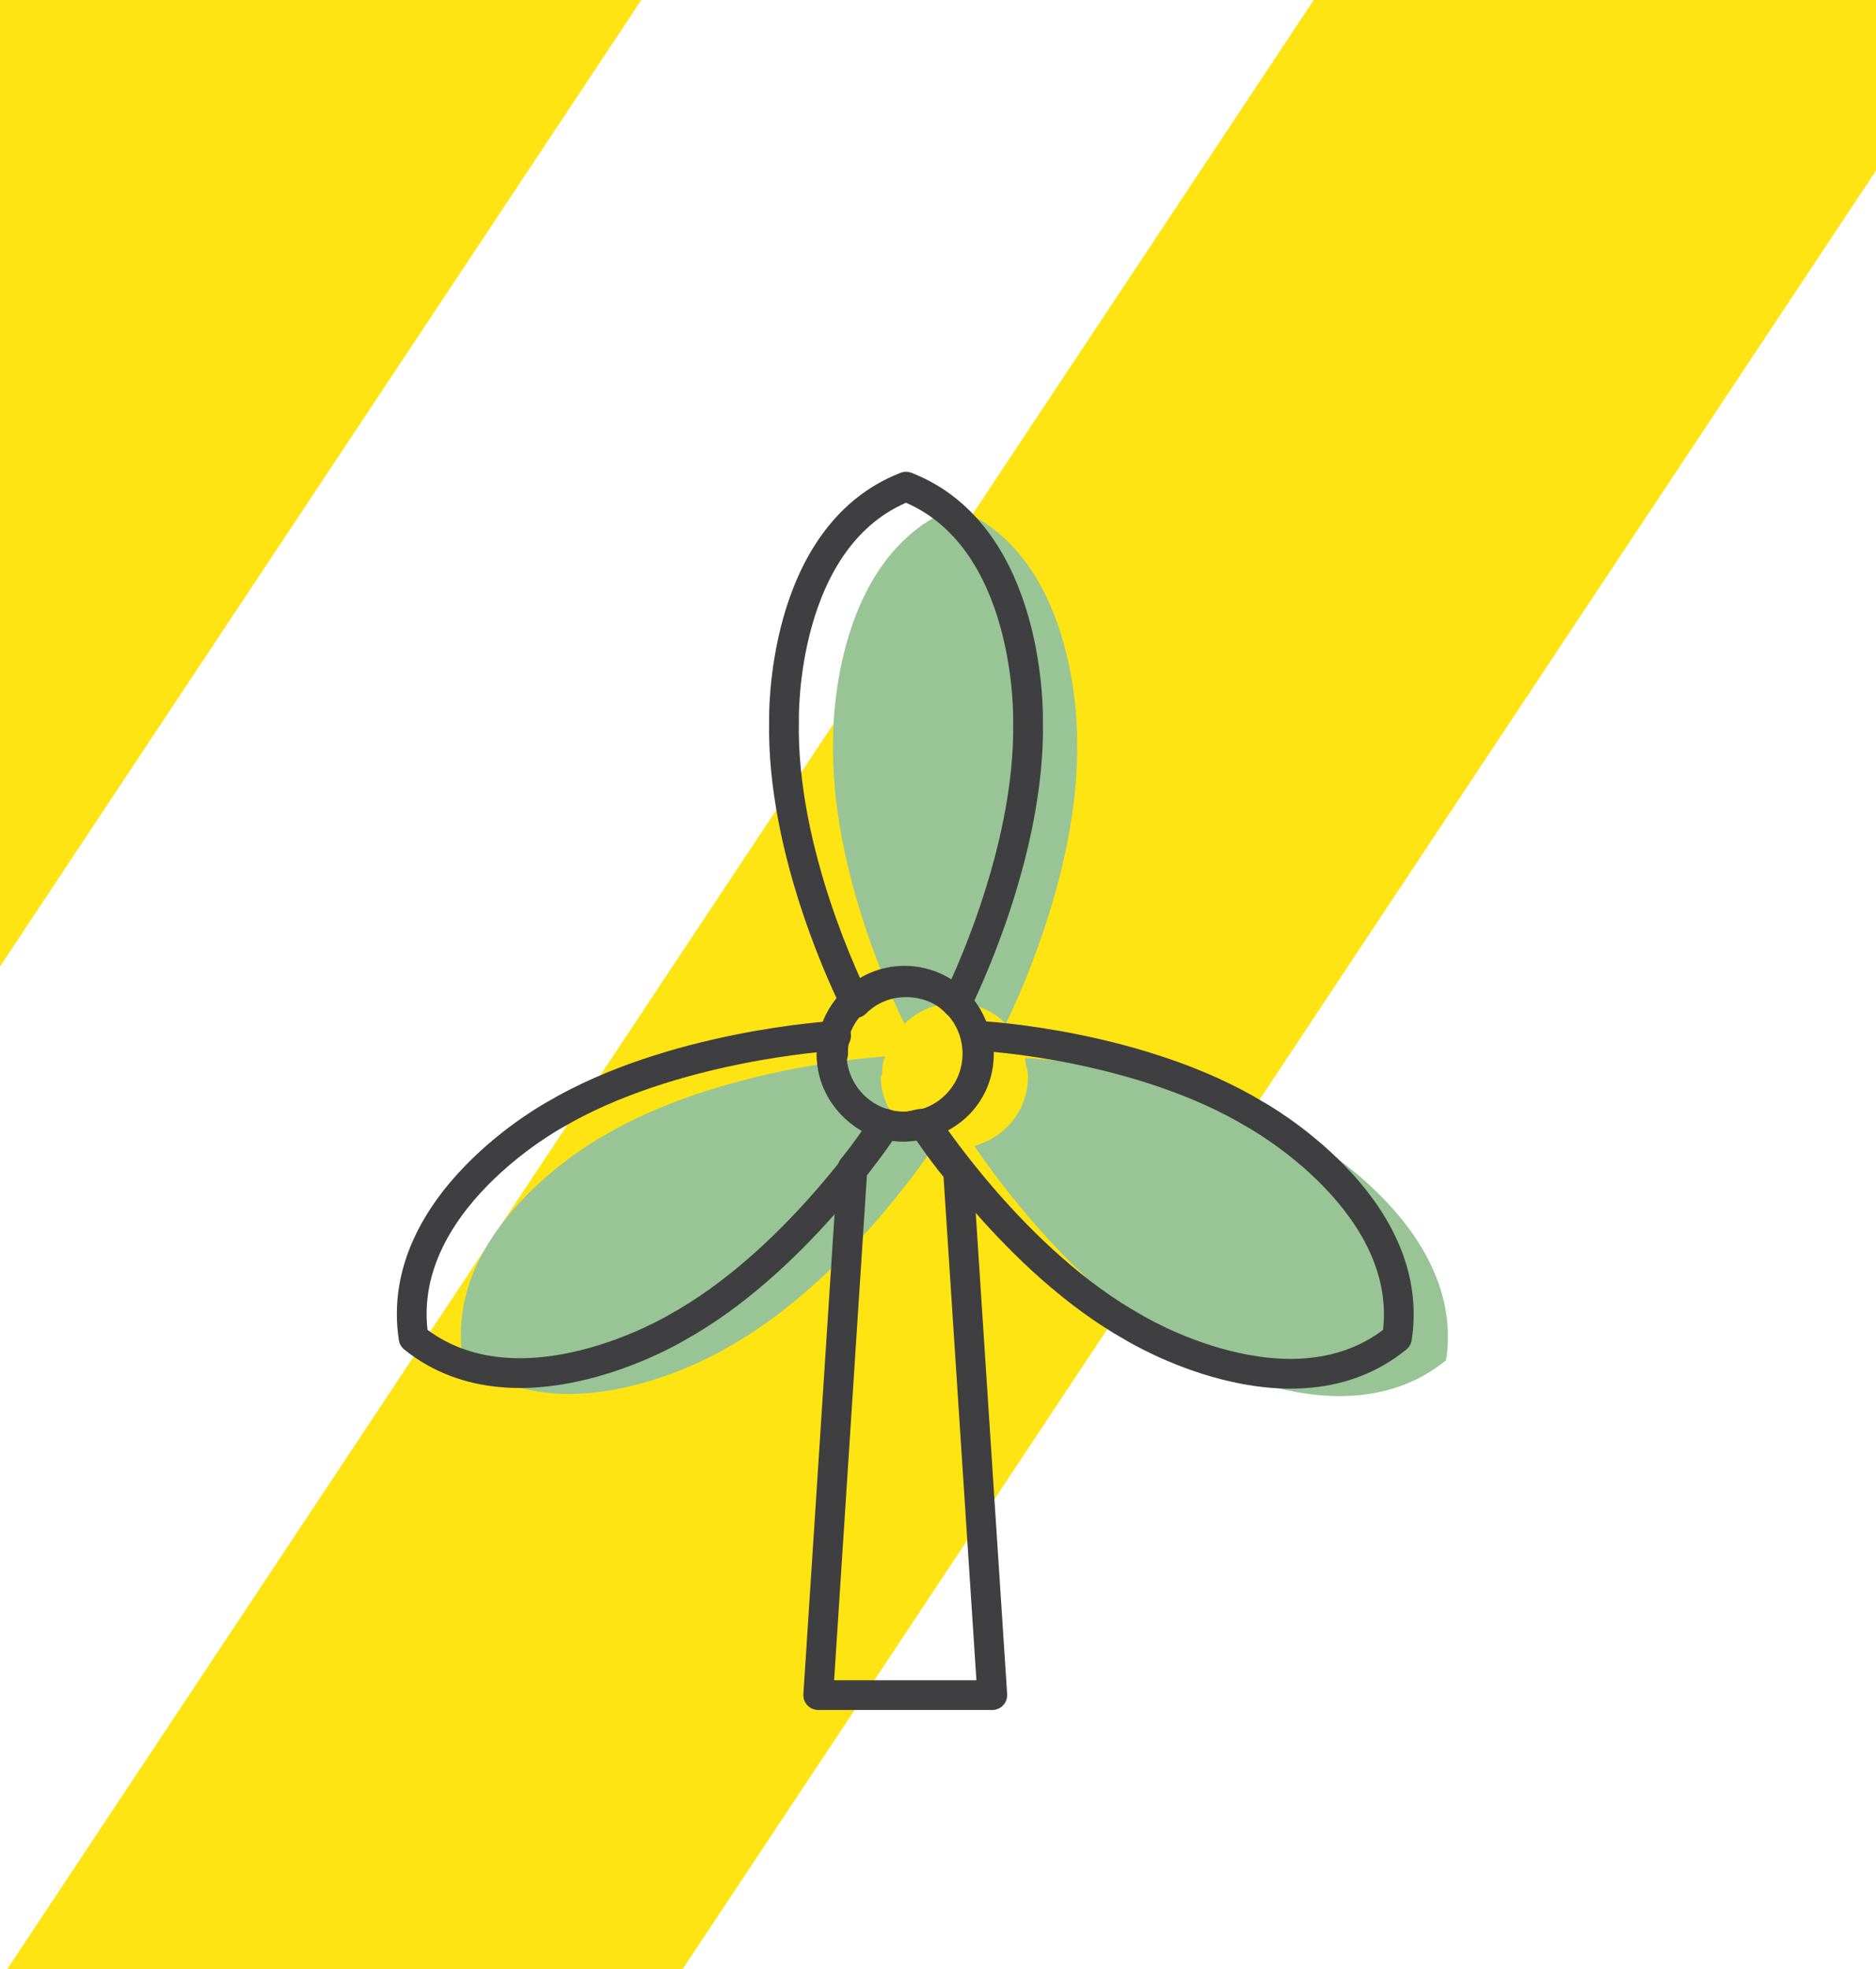
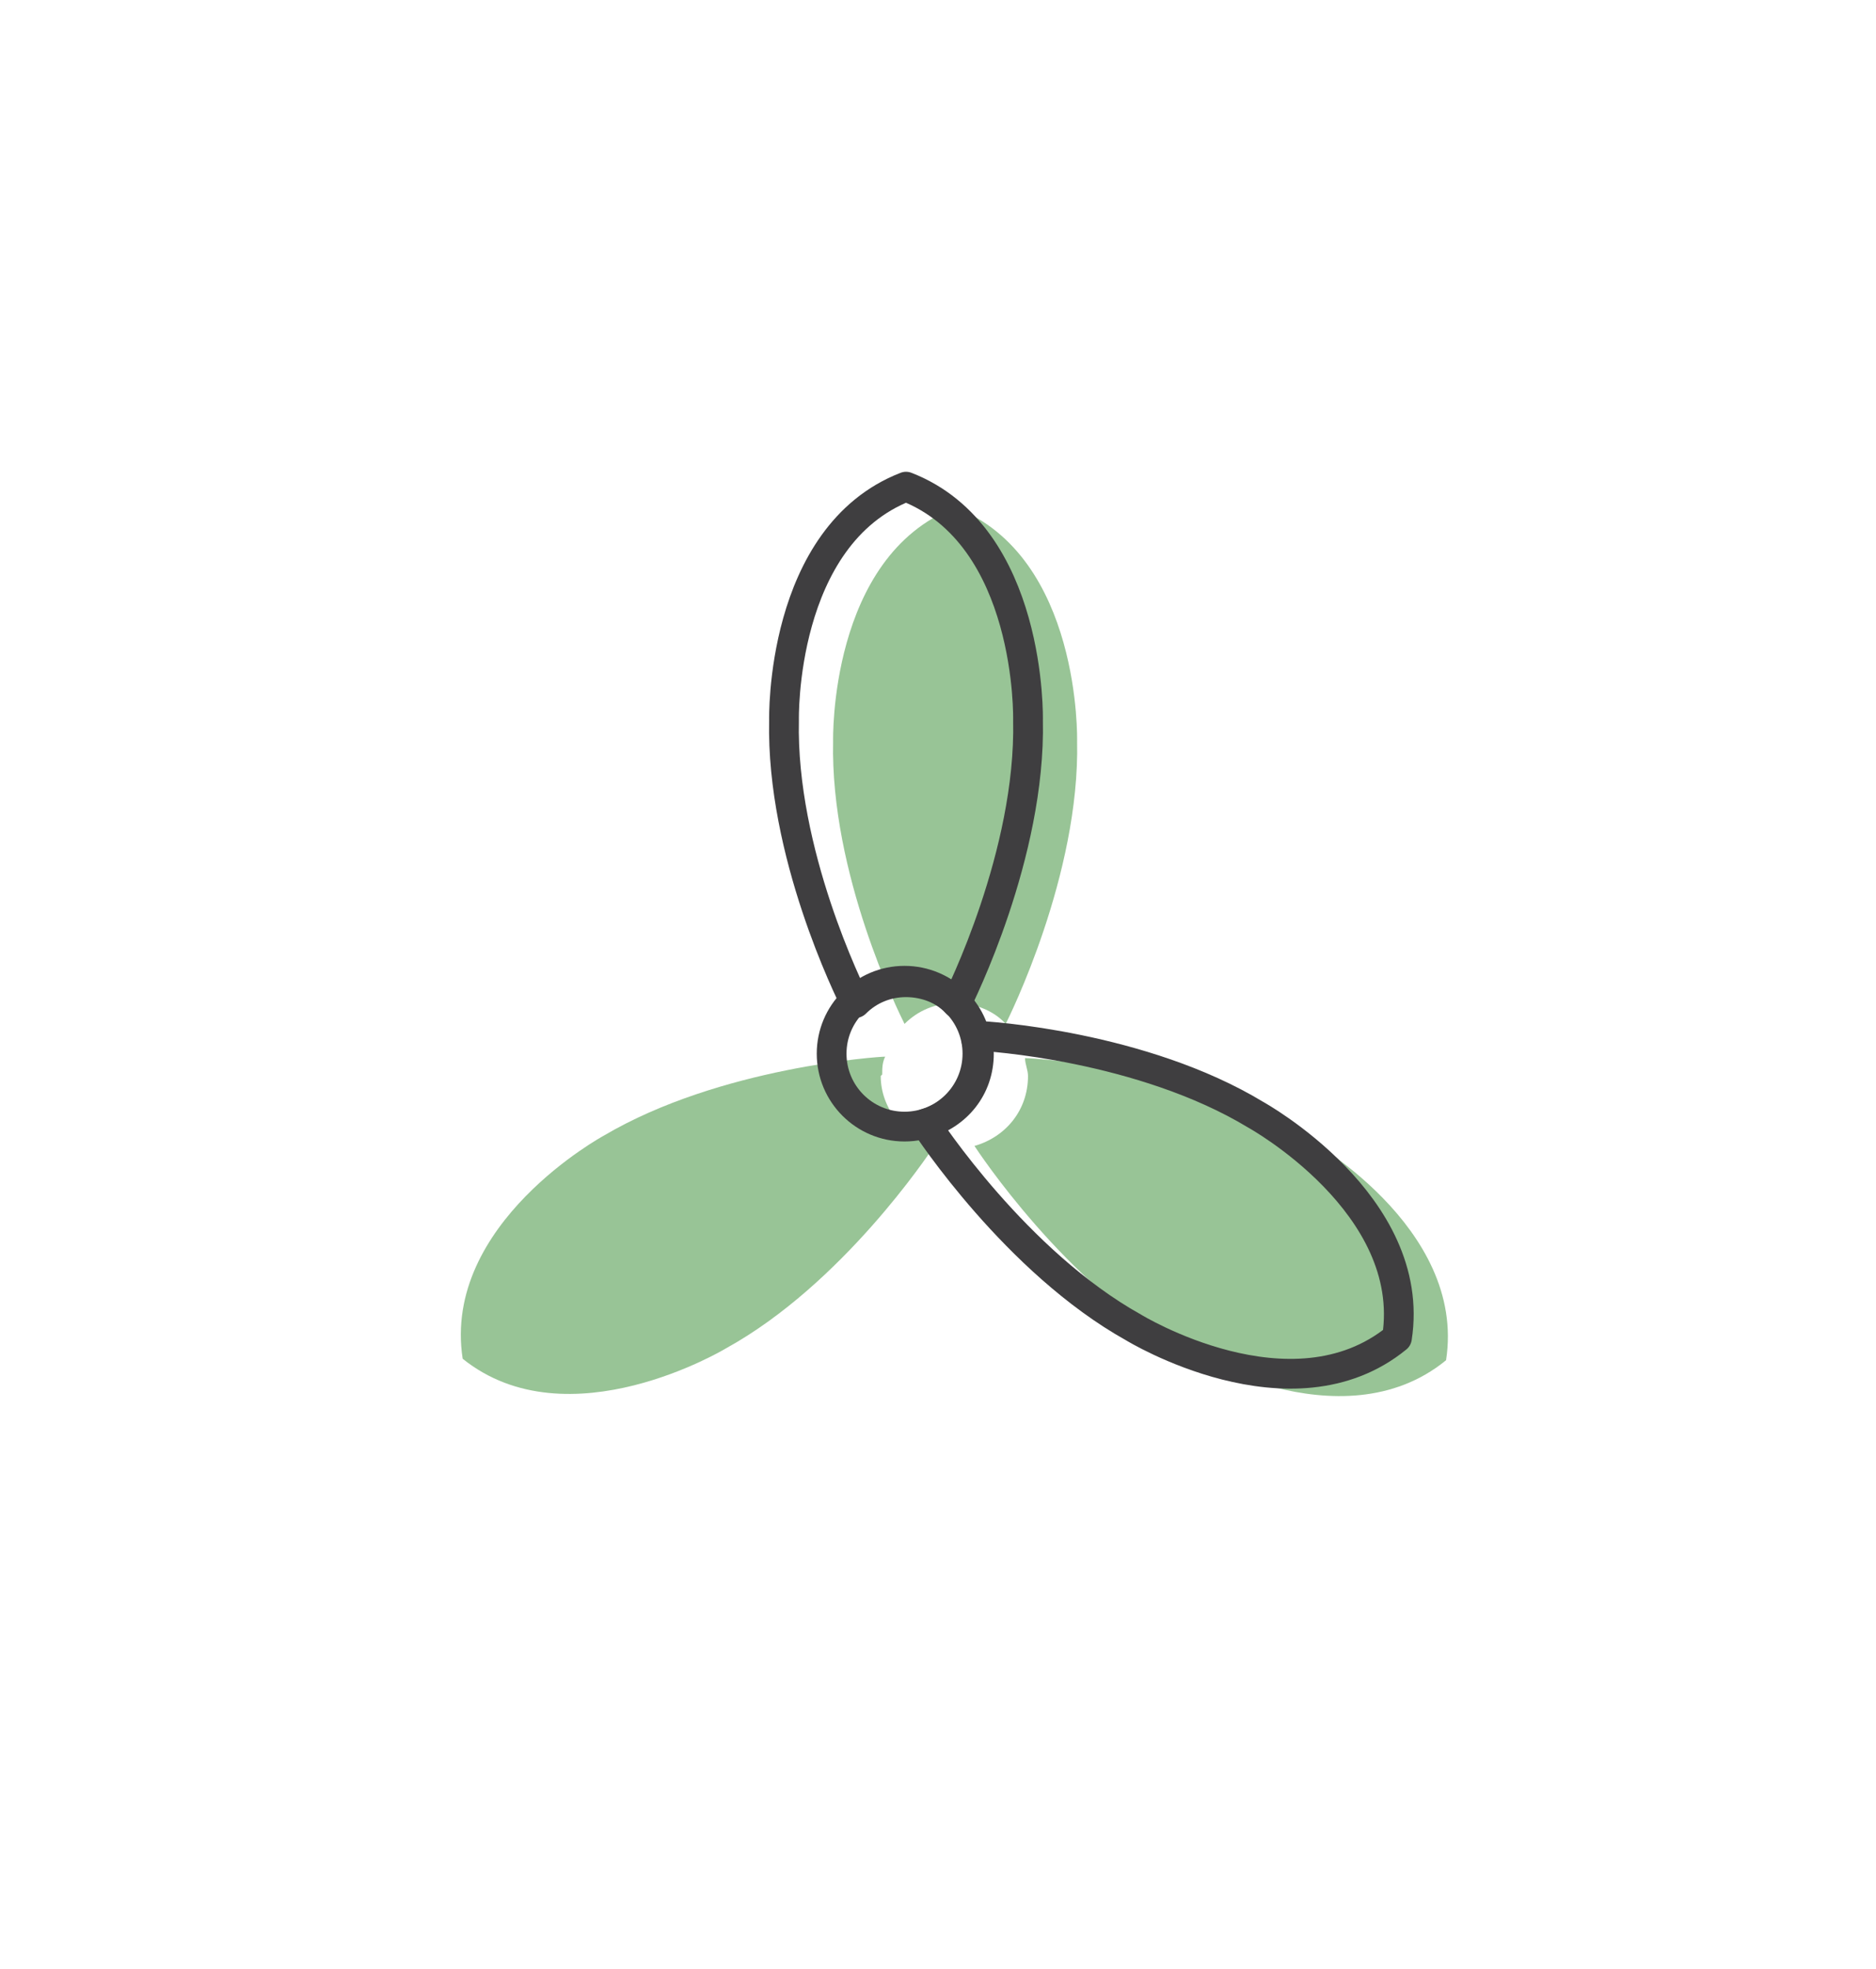
<svg xmlns="http://www.w3.org/2000/svg" id="Laag_1" version="1.1" viewBox="0 0 126.1 132.3">
  <defs>
    <style>
      .st0, .st1 {
        fill: none;
      }

      .st2 {
        fill: #ffe413;
      }

      .st1 {
        stroke: #3f3e40;
        stroke-linecap: round;
        stroke-linejoin: round;
        stroke-width: 2px;
      }

      .st3 {
        clip-path: url(#clippath-1);
      }

      .st4 {
        fill: #98c496;
      }

      .st5 {
        clip-path: url(#clippath);
      }
    </style>
    <clipPath id="clippath">
-       <rect class="st0" x="-4.6" y="-3.2" width="135.1" height="137.3" />
-     </clipPath>
+       </clipPath>
    <clipPath id="clippath-1">
-       <rect class="st0" x="161.7" y="-3.2" width="135.1" height="137.3" />
-     </clipPath>
+       </clipPath>
  </defs>
  <g id="Bewustw">
    <g class="st5">
      <path class="st2" d="M-45.9,134.1h-45.4L-.7-2.4h45.4L-45.9,134.1ZM135.3-2.4h-45.4L-.7,134.1h45.4L135.3-2.4Z" />
    </g>
    <g class="st3">
      <path class="st2" d="M120.4,134.1h-45.4L165.6-2.4h45.4l-90.6,136.5ZM301.6-2.4h-45.4l-90.6,136.5h45.4L301.6-2.4Z" />
    </g>
  </g>
  <g id="electtr_auto">
    <g>
      <path class="st4" d="M64.2,34.1h0c-8.5,3.3-8.2,15.7-8.2,15.7-.2,8.9,4.4,18.2,4.8,19,.9-.9,2.1-1.4,3.4-1.4s2.6.5,3.4,1.4c.2-.4,5-10,4.8-19,0,0,.3-12.4-8.2-15.7Z" />
      <path class="st4" d="M87.7,76.4c-7.6-4.6-18-5.3-18.8-5.3,0,.4.2.8.2,1.2,0,2.3-1.5,4.1-3.6,4.7.2.3,6.1,9.3,14,13.7,0,0,10.6,6.5,17.7.7h0c1.4-9-9.5-15-9.5-15h0Z" />
      <path class="st4" d="M59.3,72.2c0-.4,0-.8.2-1.2-.4,0-11.1.7-18.9,5.3,0,0-10.9,5.9-9.5,15h0c7.1,5.7,17.7-.7,17.7-.7,7.8-4.3,13.6-13,14-13.6-2-.6-3.6-2.5-3.6-4.7h0Z" />
      <circle class="st1" cx="60.8" cy="70.8" r="4.9" />
      <path class="st1" d="M60.9,32.7h0c-8.5,3.3-8.2,15.7-8.2,15.7-.2,8.9,4.4,18.2,4.8,19,.9-.9,2.1-1.4,3.4-1.4s2.6.5,3.4,1.4c.2-.4,5-10,4.8-19,0,0,.3-12.4-8.2-15.7Z" />
      <path class="st1" d="M84.4,74.9c-7.6-4.6-18-5.3-18.8-5.3,0,.4.2.8.2,1.2,0,2.3-1.5,4.1-3.6,4.7.2.3,6.1,9.3,14,13.7,0,0,10.6,6.5,17.7.7h0c1.4-9-9.5-15-9.5-15h0Z" />
-       <path class="st1" d="M56,70.8c0-.4,0-.8.2-1.2-.4,0-11.1.7-18.9,5.3,0,0-10.9,5.9-9.5,15h0c7.1,5.7,17.7-.7,17.7-.7,7.8-4.3,13.6-13,14-13.6-2-.6-3.6-2.5-3.6-4.7h0Z" />
-       <path class="st1" d="M62.1,75.5c-.4,0-.8.2-1.3.2s-.9,0-1.3-.2h0c-.2.2-.9,1.4-2.2,3l-2.3,35.4h11.7l-2.3-35.2c-1.4-1.7-2.2-3-2.3-3.1h0Z" />
    </g>
  </g>
</svg>